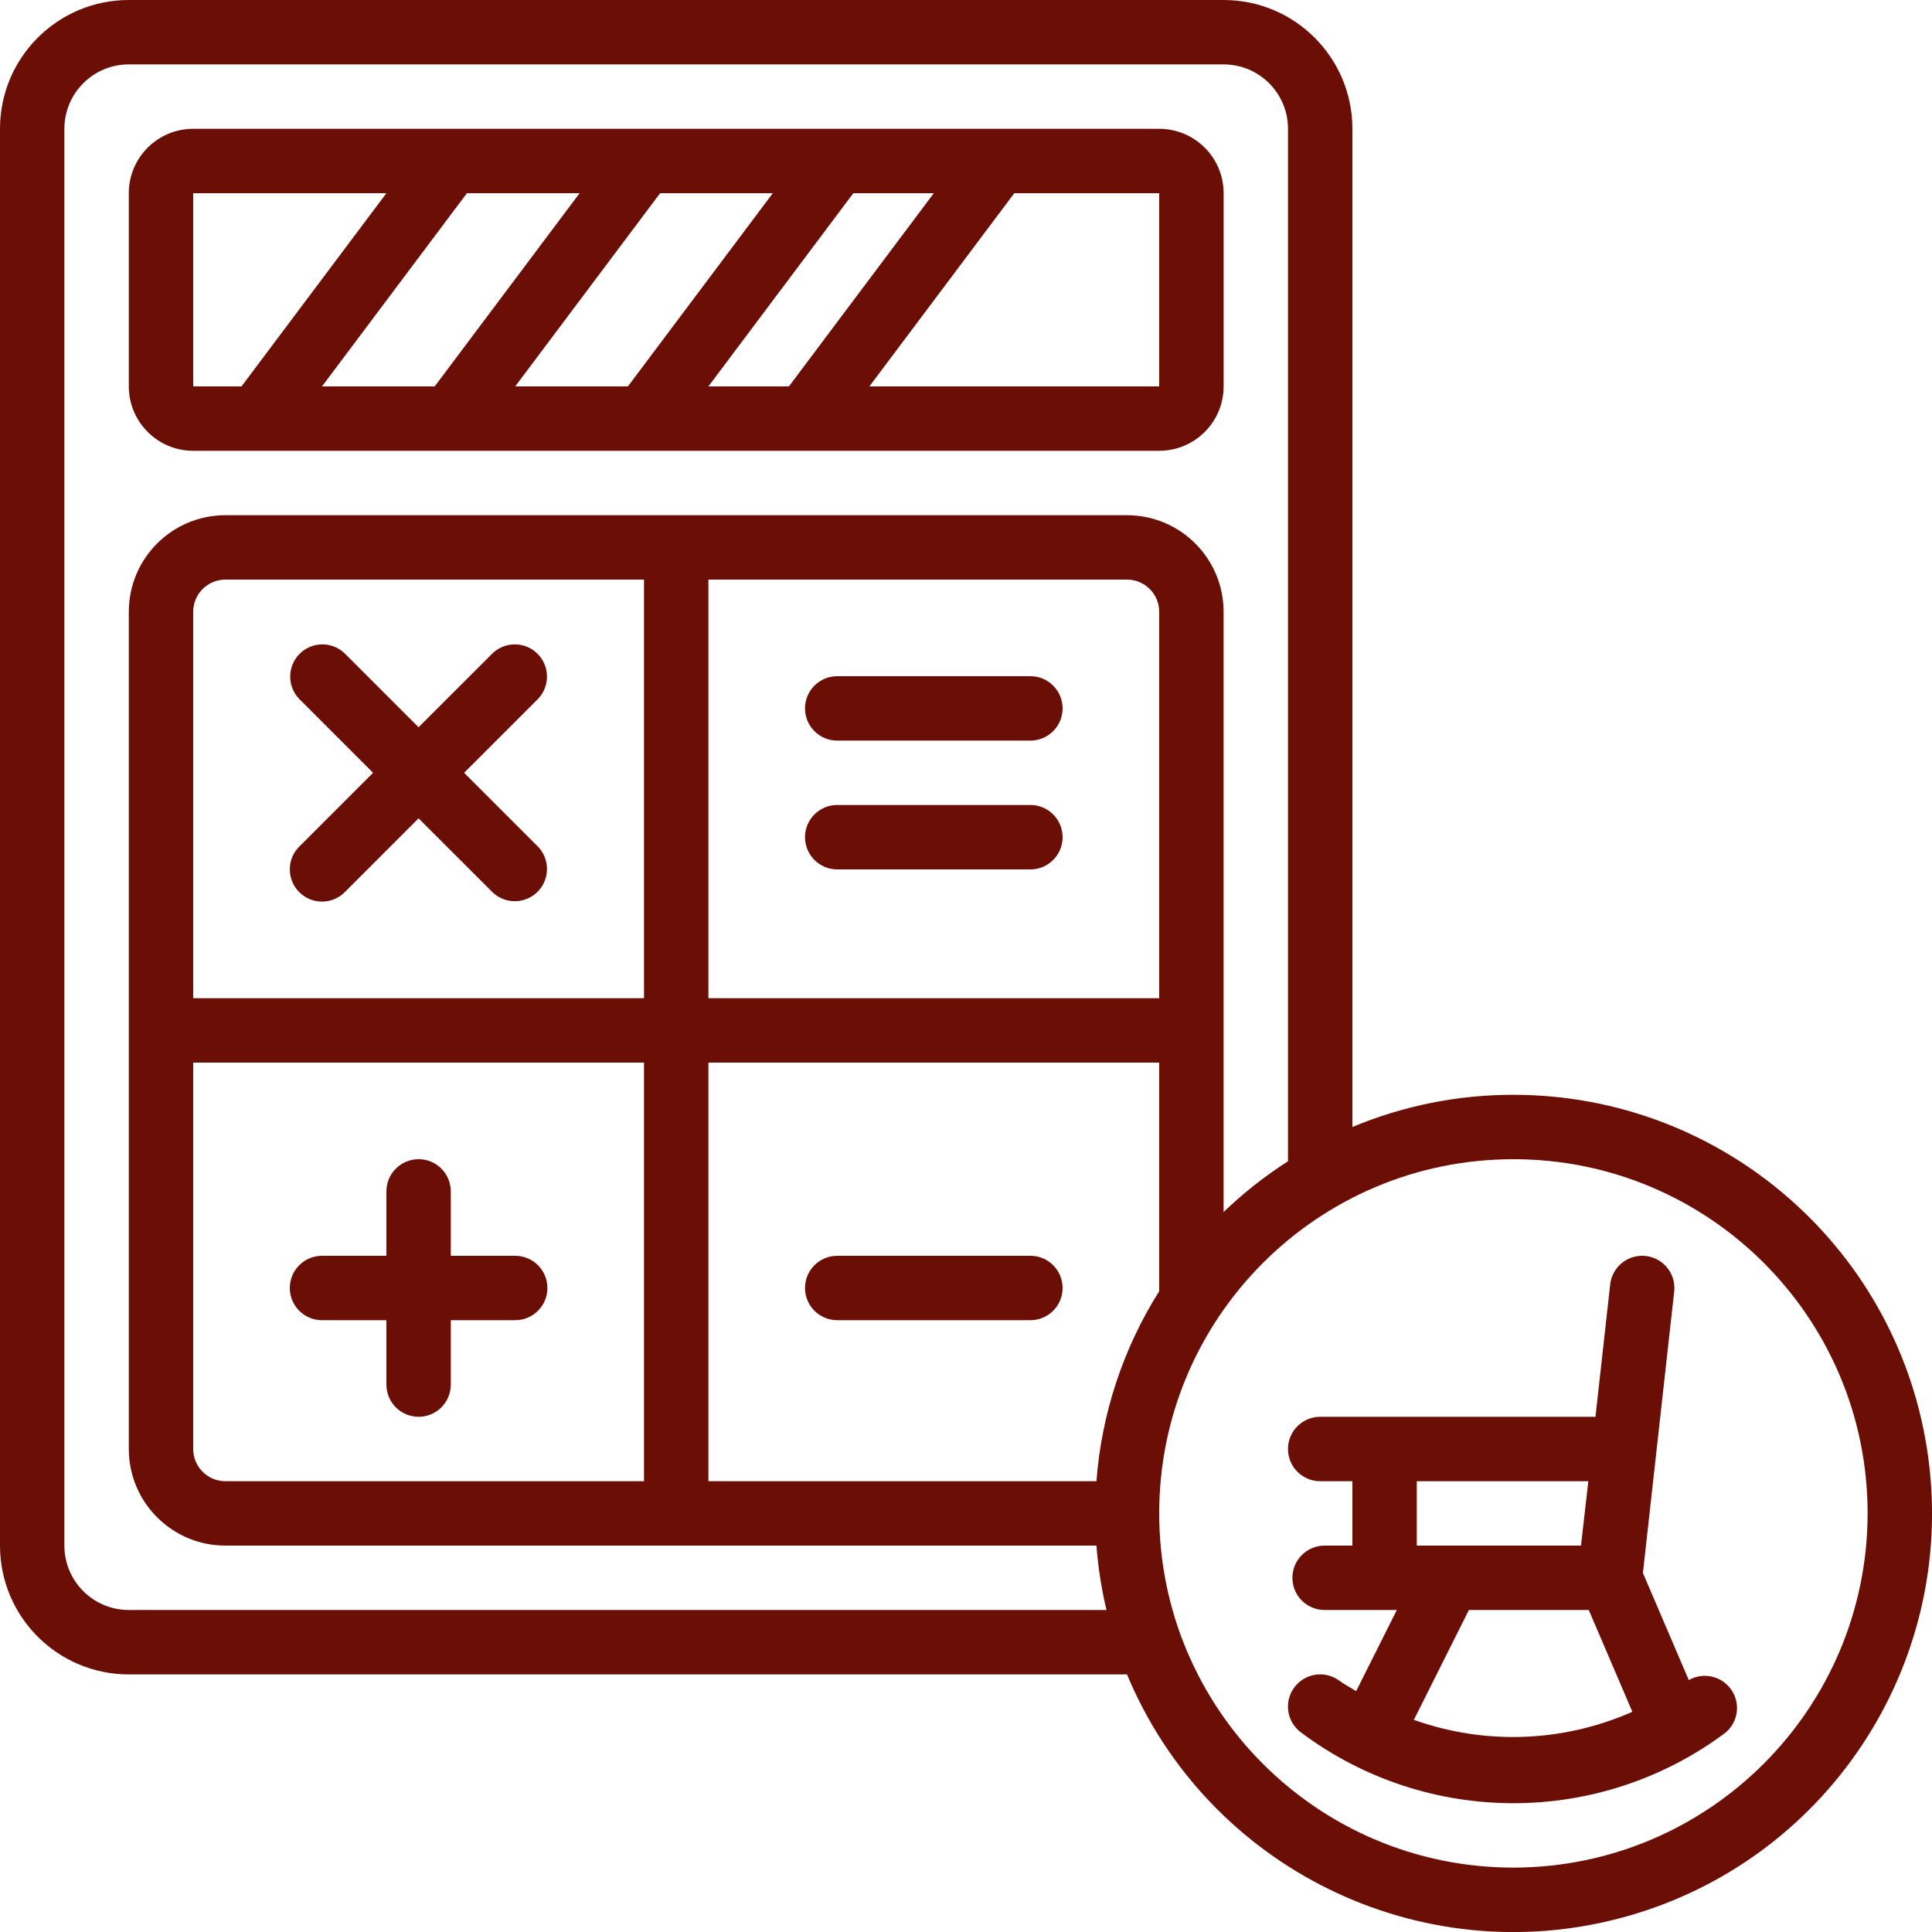
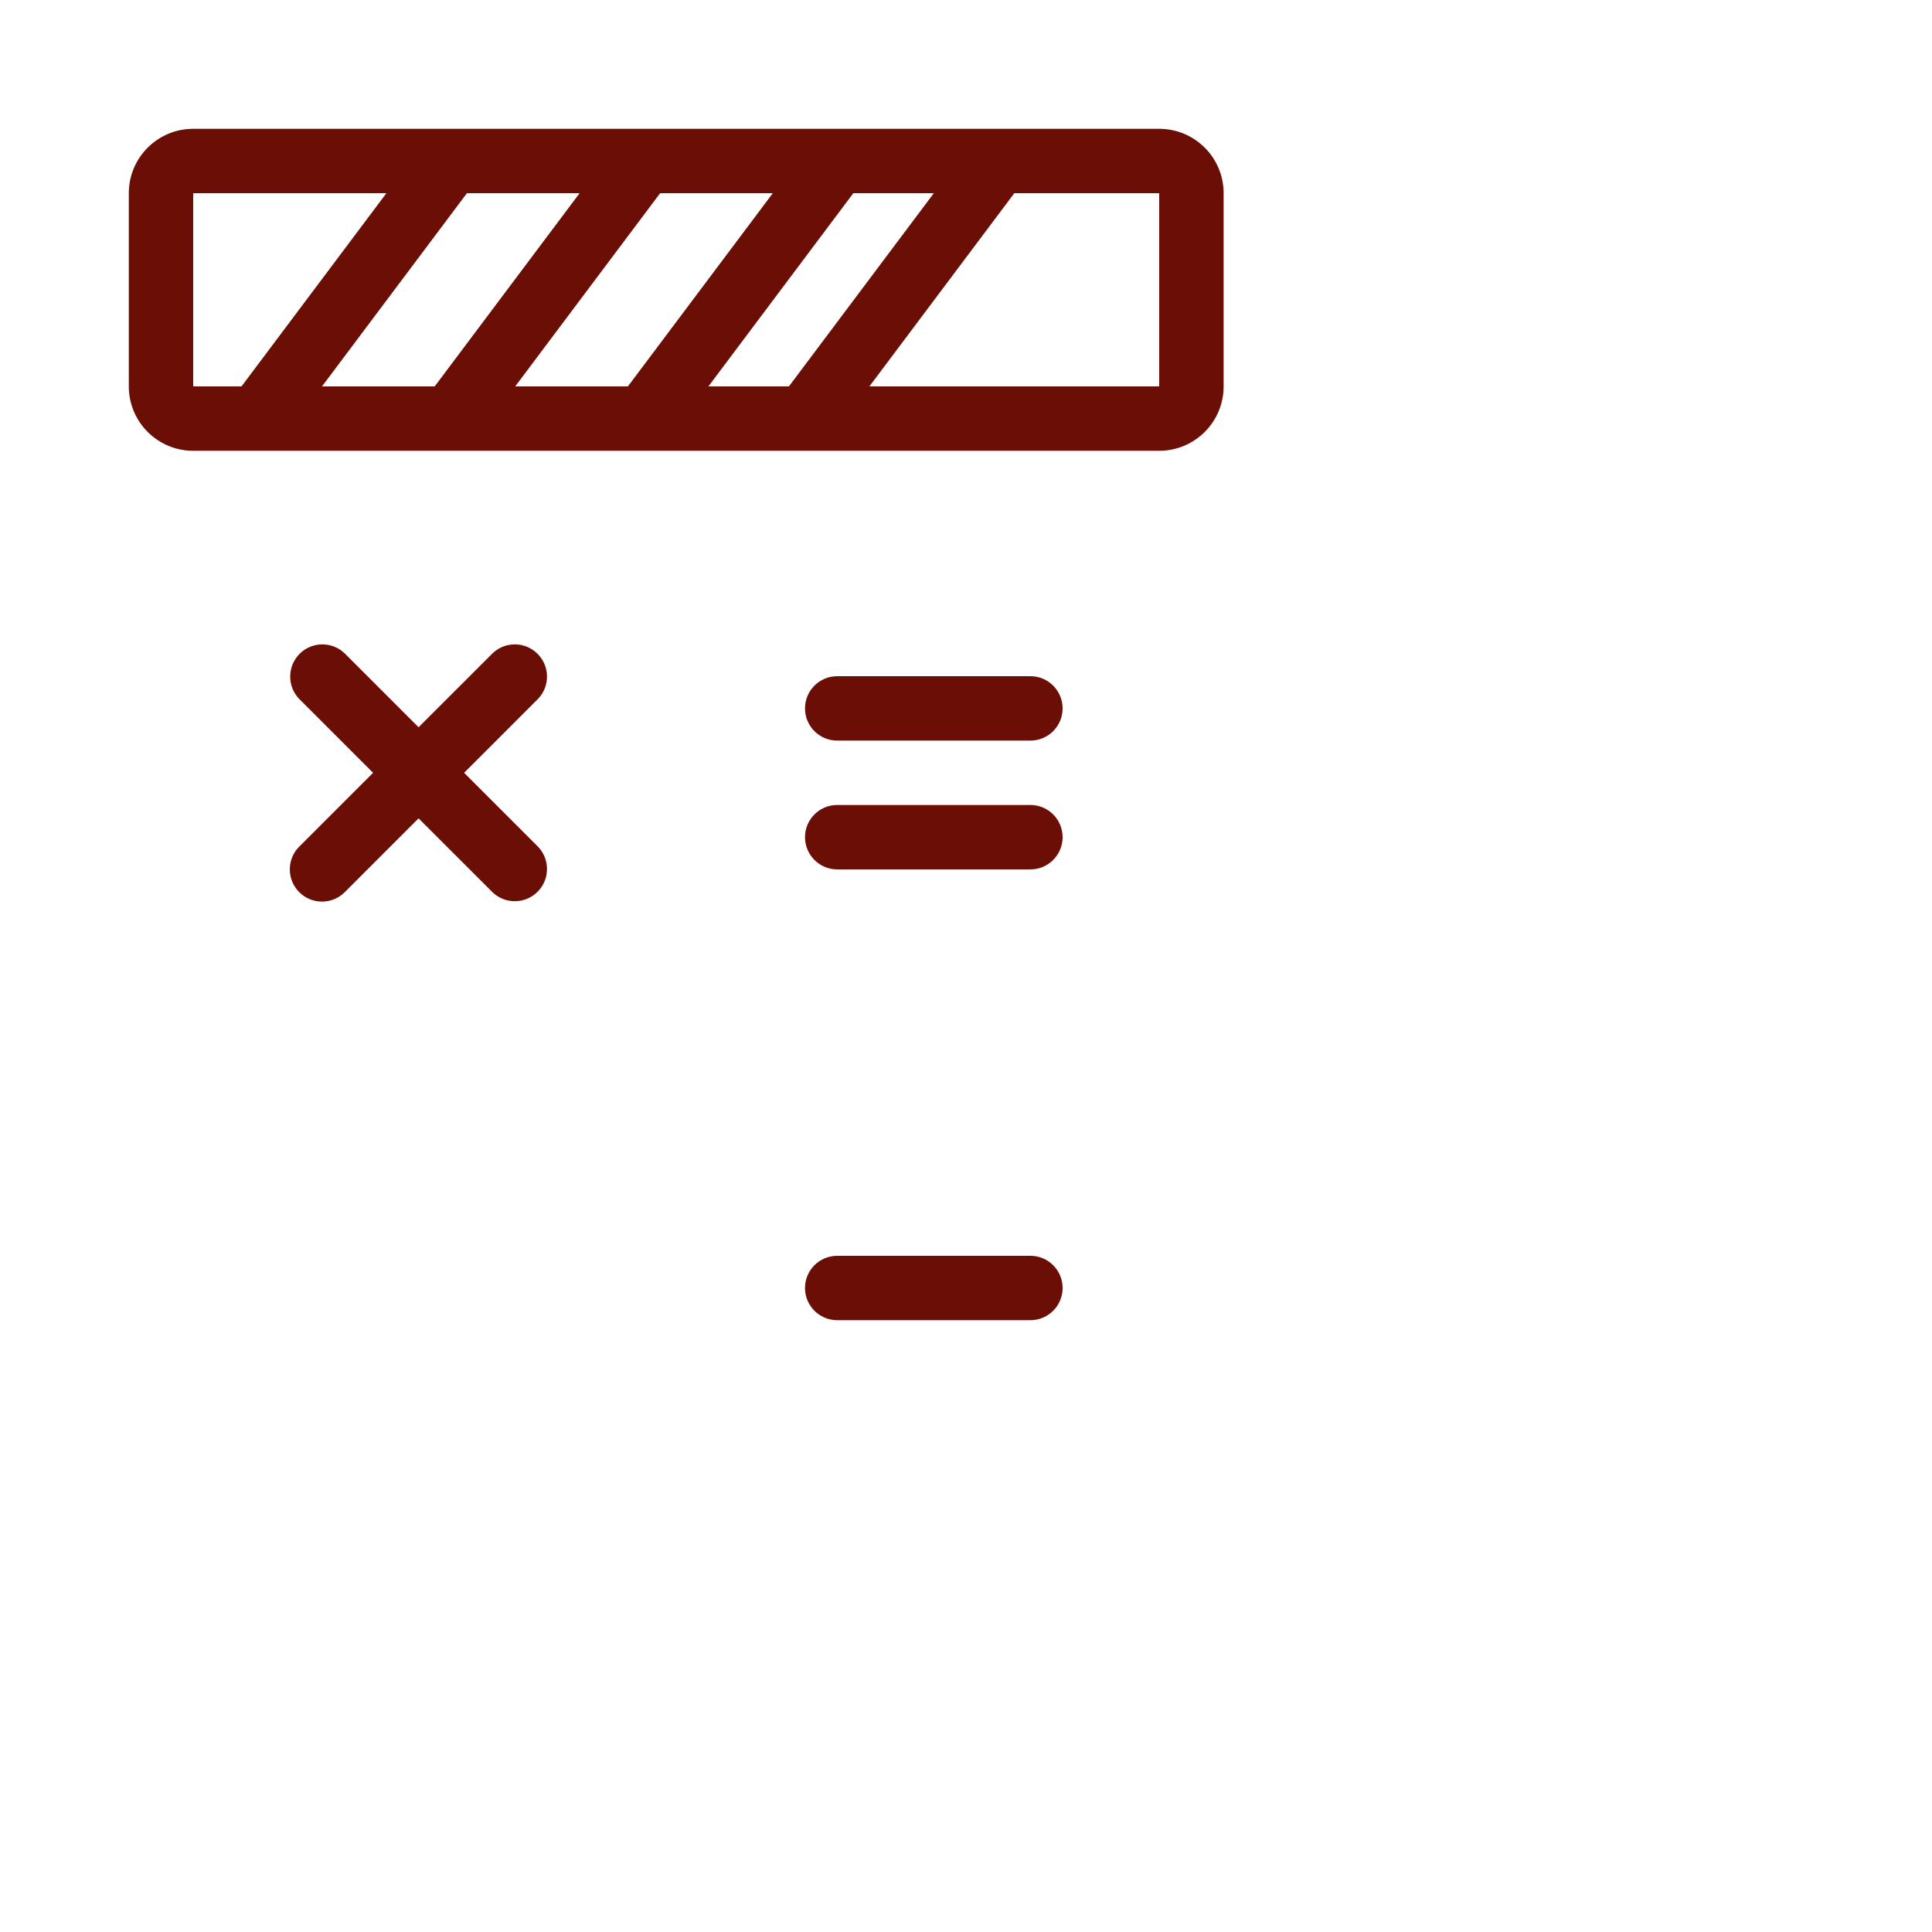
<svg xmlns="http://www.w3.org/2000/svg" width="70" height="70" viewBox="0 0 70 70" fill="none">
  <g clip-path="url(#clip0_4830_193)">
    <path d="M7 16.333H42C43.289 16.333 44.334 15.289 44.334 14V7C44.334 5.711 43.289 4.667 42 4.667H7C5.712 4.667 4.667 5.711 4.667 7V14C4.667 15.289 5.712 16.333 7 16.333ZM22.75 14H18.667L23.917 7H28L22.75 14ZM30.917 7H33.834L28.584 14H25.667L30.917 7ZM15.75 14H11.667L16.917 7H21L15.75 14ZM42 14H31.5L36.75 7H42V14ZM7 7H14L8.75 14H7V7Z" fill="#6B0E06" />
    <path d="M10.842 32.325C11.297 32.78 12.036 32.78 12.491 32.325L15.166 29.65L17.842 32.325C18.299 32.767 19.027 32.761 19.477 32.311C19.927 31.861 19.933 31.133 19.491 30.675L16.816 28L19.491 25.325C19.933 24.867 19.927 24.139 19.477 23.689C19.027 23.239 18.299 23.233 17.842 23.675L15.166 26.35L12.491 23.675C12.034 23.233 11.306 23.239 10.856 23.689C10.406 24.139 10.399 24.867 10.842 25.325L13.517 28L10.842 30.675C10.386 31.131 10.386 31.869 10.842 32.325Z" fill="#6B0E06" />
-     <path d="M11.667 47.833H14V50.167C14 50.811 14.522 51.333 15.167 51.333C15.811 51.333 16.333 50.811 16.333 50.167V47.833H18.667C19.311 47.833 19.833 47.311 19.833 46.667C19.833 46.022 19.311 45.5 18.667 45.5H16.333V43.167C16.333 42.522 15.811 42 15.167 42C14.522 42 14 42.522 14 43.167V45.5H11.667C11.022 45.5 10.5 46.022 10.5 46.667C10.5 47.311 11.022 47.833 11.667 47.833Z" fill="#6B0E06" />
    <path d="M37.334 45.5H30.334C29.689 45.5 29.167 46.022 29.167 46.667C29.167 47.311 29.689 47.833 30.334 47.833H37.334C37.978 47.833 38.5 47.311 38.5 46.667C38.5 46.022 37.978 45.5 37.334 45.5Z" fill="#6B0E06" />
    <path d="M37.334 29.166H30.334C29.689 29.166 29.167 29.689 29.167 30.333C29.167 30.977 29.689 31.5 30.334 31.5H37.334C37.978 31.5 38.5 30.977 38.5 30.333C38.5 29.689 37.978 29.166 37.334 29.166Z" fill="#6B0E06" />
    <path d="M37.334 24.5H30.334C29.689 24.5 29.167 25.022 29.167 25.667C29.167 26.311 29.689 26.833 30.334 26.833H37.334C37.978 26.833 38.5 26.311 38.5 25.667C38.5 25.022 37.978 24.5 37.334 24.5Z" fill="#6B0E06" />
-     <path d="M54.833 39.667C52.831 39.664 50.848 40.061 49 40.833V4.667C49 2.089 46.911 0 44.333 0H4.667C2.089 0 0 2.089 0 4.667V56C0 58.577 2.089 60.667 4.667 60.667H40.833C43.759 67.689 51.434 71.457 58.779 69.478C66.124 67.499 70.867 60.385 69.869 52.843C68.871 45.302 62.44 39.667 54.833 39.667ZM4.667 58.333C3.378 58.333 2.333 57.289 2.333 56V4.667C2.333 3.378 3.378 2.333 4.667 2.333H44.333C45.622 2.333 46.667 3.378 46.667 4.667V42.074C45.831 42.61 45.049 43.226 44.333 43.914V22.167C44.333 20.234 42.766 18.667 40.833 18.667H8.167C6.234 18.667 4.667 20.234 4.667 22.167V52.5C4.667 54.433 6.234 56 8.167 56H39.726C39.786 56.786 39.908 57.566 40.09 58.333H4.667ZM39.726 53.667H25.667V38.5H42V46.783C40.692 48.858 39.911 51.221 39.726 53.667ZM42 36.167H25.667V21H40.833C41.478 21 42 21.522 42 22.167V36.167ZM23.333 36.167H7V22.167C7 21.522 7.522 21 8.167 21H23.333V36.167ZM7 38.5H23.333V53.667H8.167C7.522 53.667 7 53.144 7 52.5V38.5ZM54.833 67.667C47.746 67.667 42 61.921 42 54.833C42 47.746 47.746 42 54.833 42C61.921 42 67.667 47.746 67.667 54.833C67.658 61.917 61.917 67.658 54.833 67.667Z" fill="#6B0E06" />
-     <path d="M61.188 60.873L59.526 56.992L60.659 46.795C60.705 46.381 60.526 45.974 60.191 45.727C59.855 45.48 59.413 45.431 59.031 45.598C58.649 45.766 58.386 46.124 58.34 46.538L57.807 51.333H47.833C47.189 51.333 46.666 51.856 46.666 52.5C46.666 53.144 47.189 53.667 47.833 53.667H49V56H47.993C47.349 56 46.826 56.522 46.826 57.167C46.826 57.811 47.349 58.333 47.993 58.333H50.61L49.136 61.273C48.934 61.145 48.722 61.04 48.527 60.895C48.192 60.647 47.75 60.597 47.368 60.763C46.985 60.929 46.721 61.287 46.673 61.701C46.626 62.115 46.804 62.523 47.139 62.771C51.699 66.188 57.967 66.188 62.527 62.771C62.984 62.38 63.069 61.705 62.722 61.213C62.374 60.721 61.71 60.574 61.188 60.873ZM51.333 53.667H57.548L57.283 56H51.333V53.667ZM51.227 62.313L53.221 58.333H57.564L59.143 62.021C56.639 63.13 53.805 63.234 51.227 62.313Z" fill="#6B0E06" />
  </g>
  <defs>
    <clipPath id="clip0_4830_193">
      <rect width="70" height="70" fill="white" />
    </clipPath>
  </defs>
</svg>